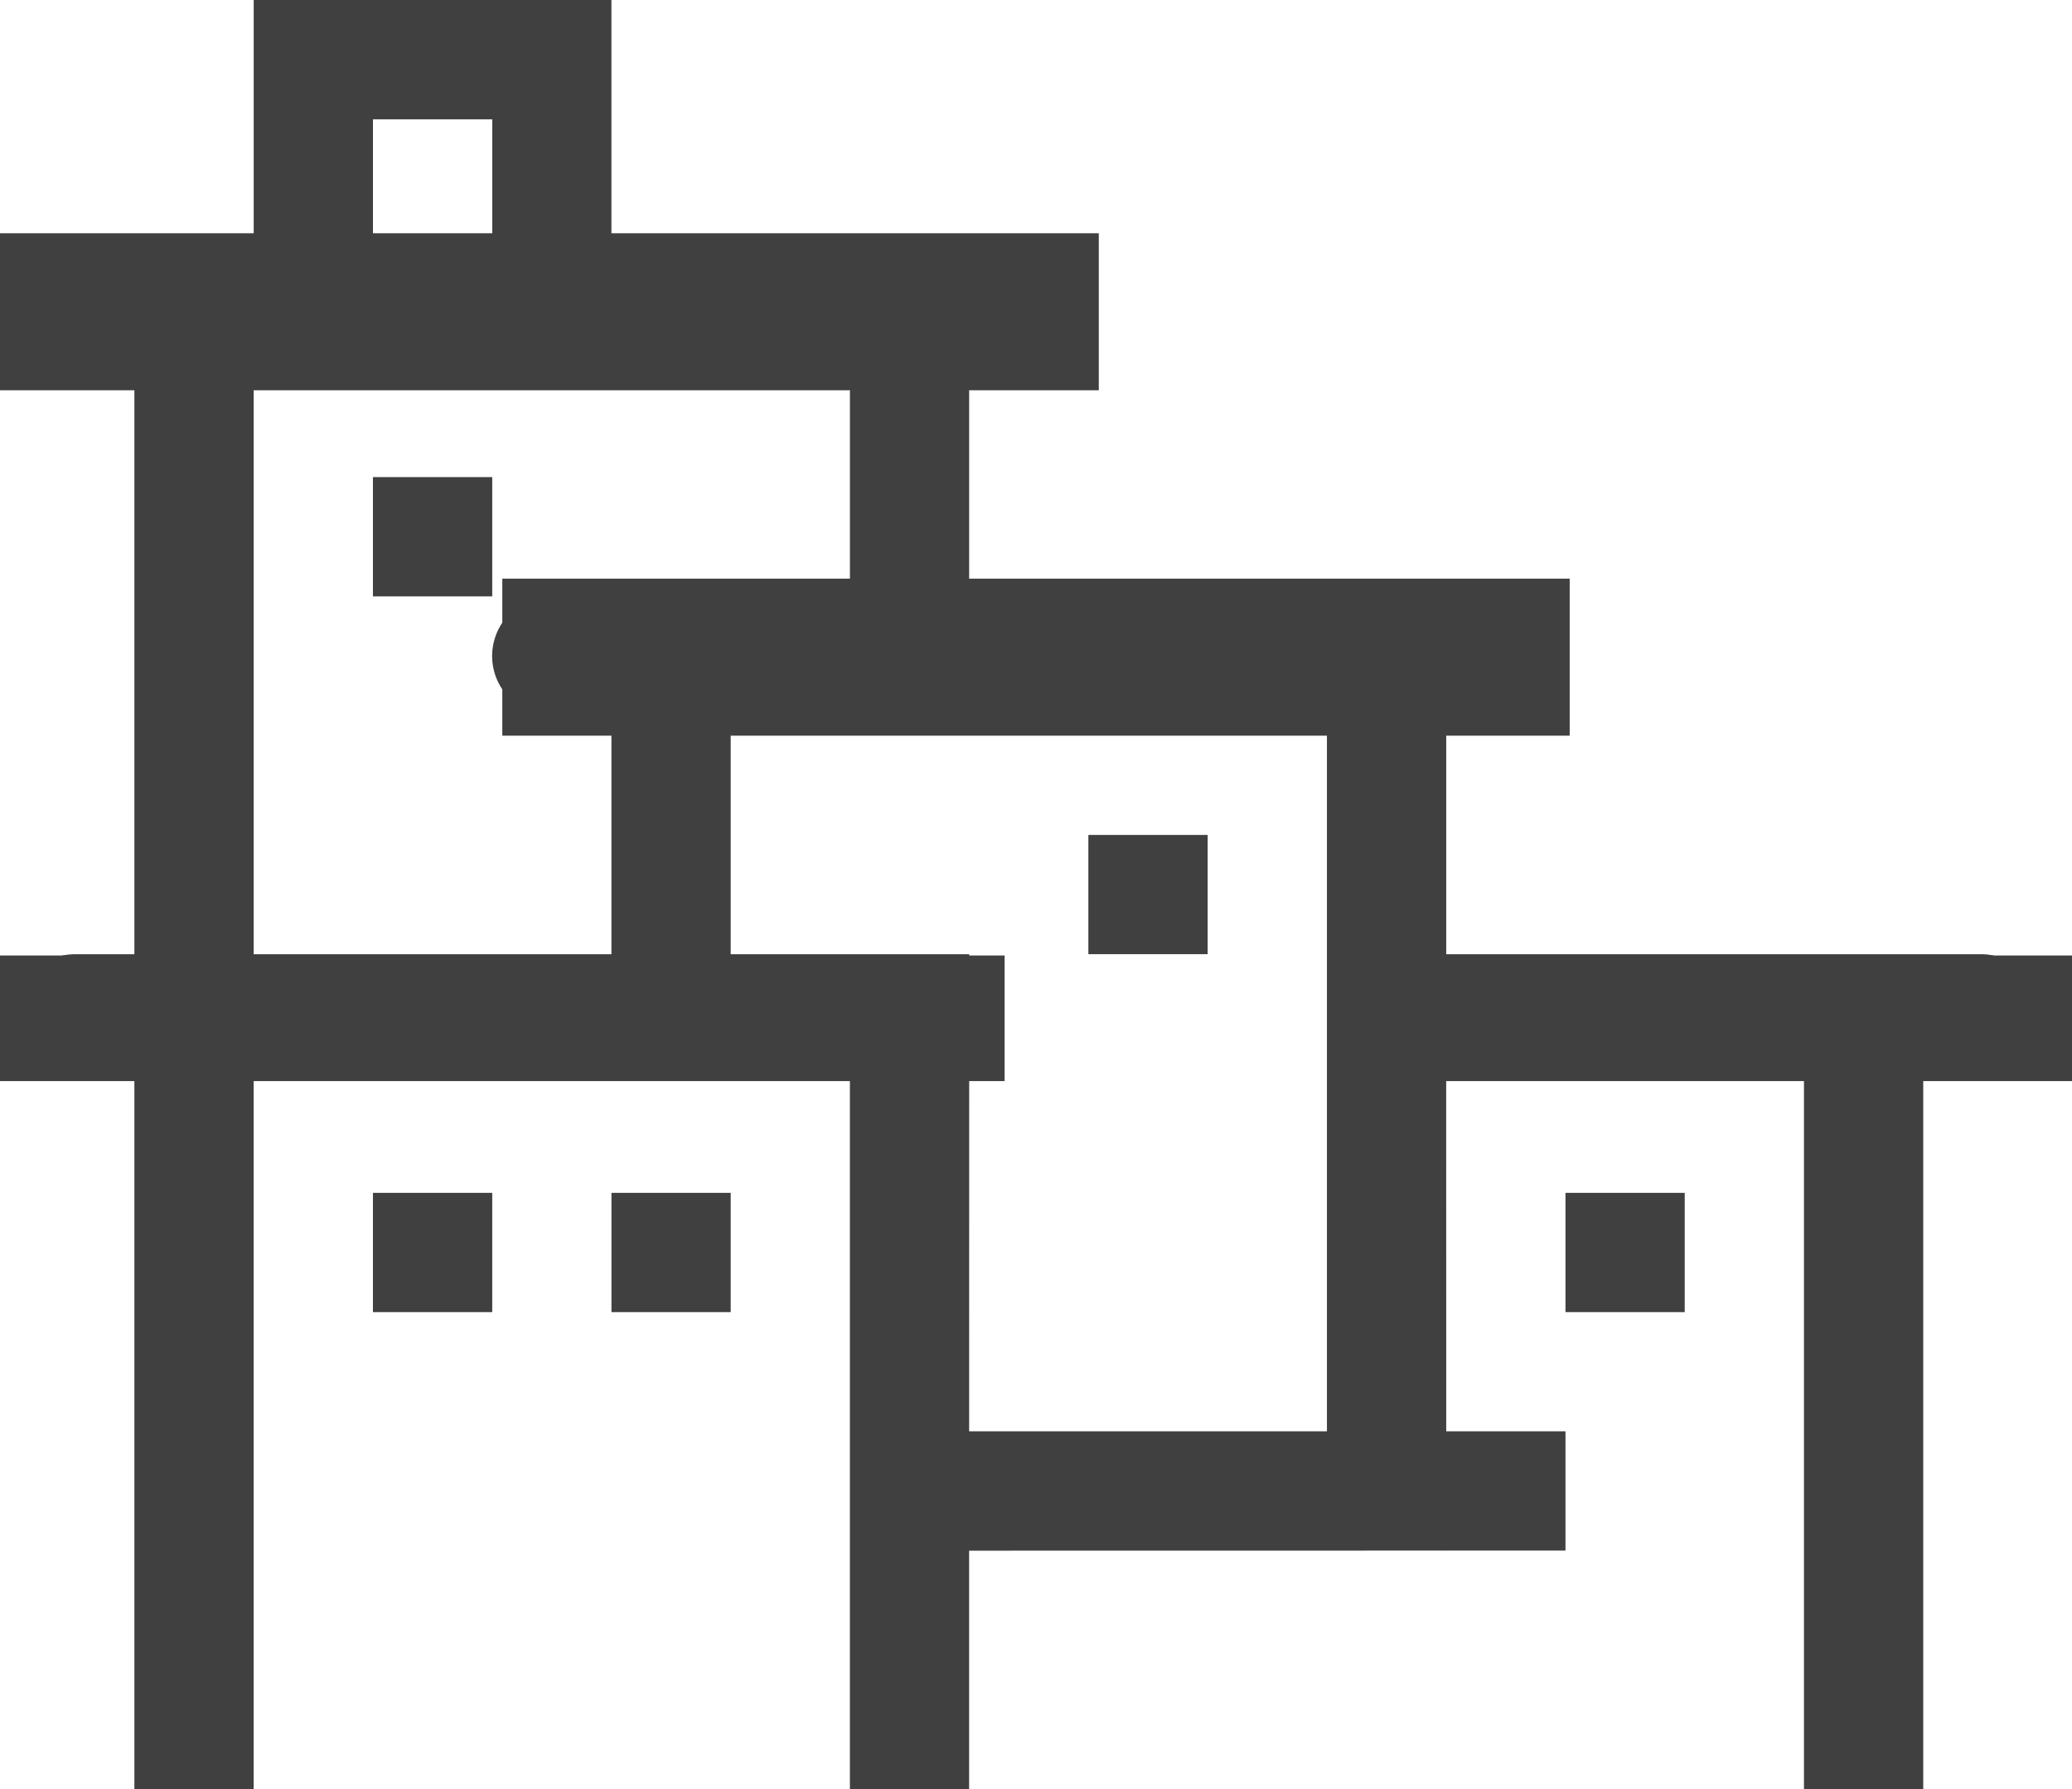
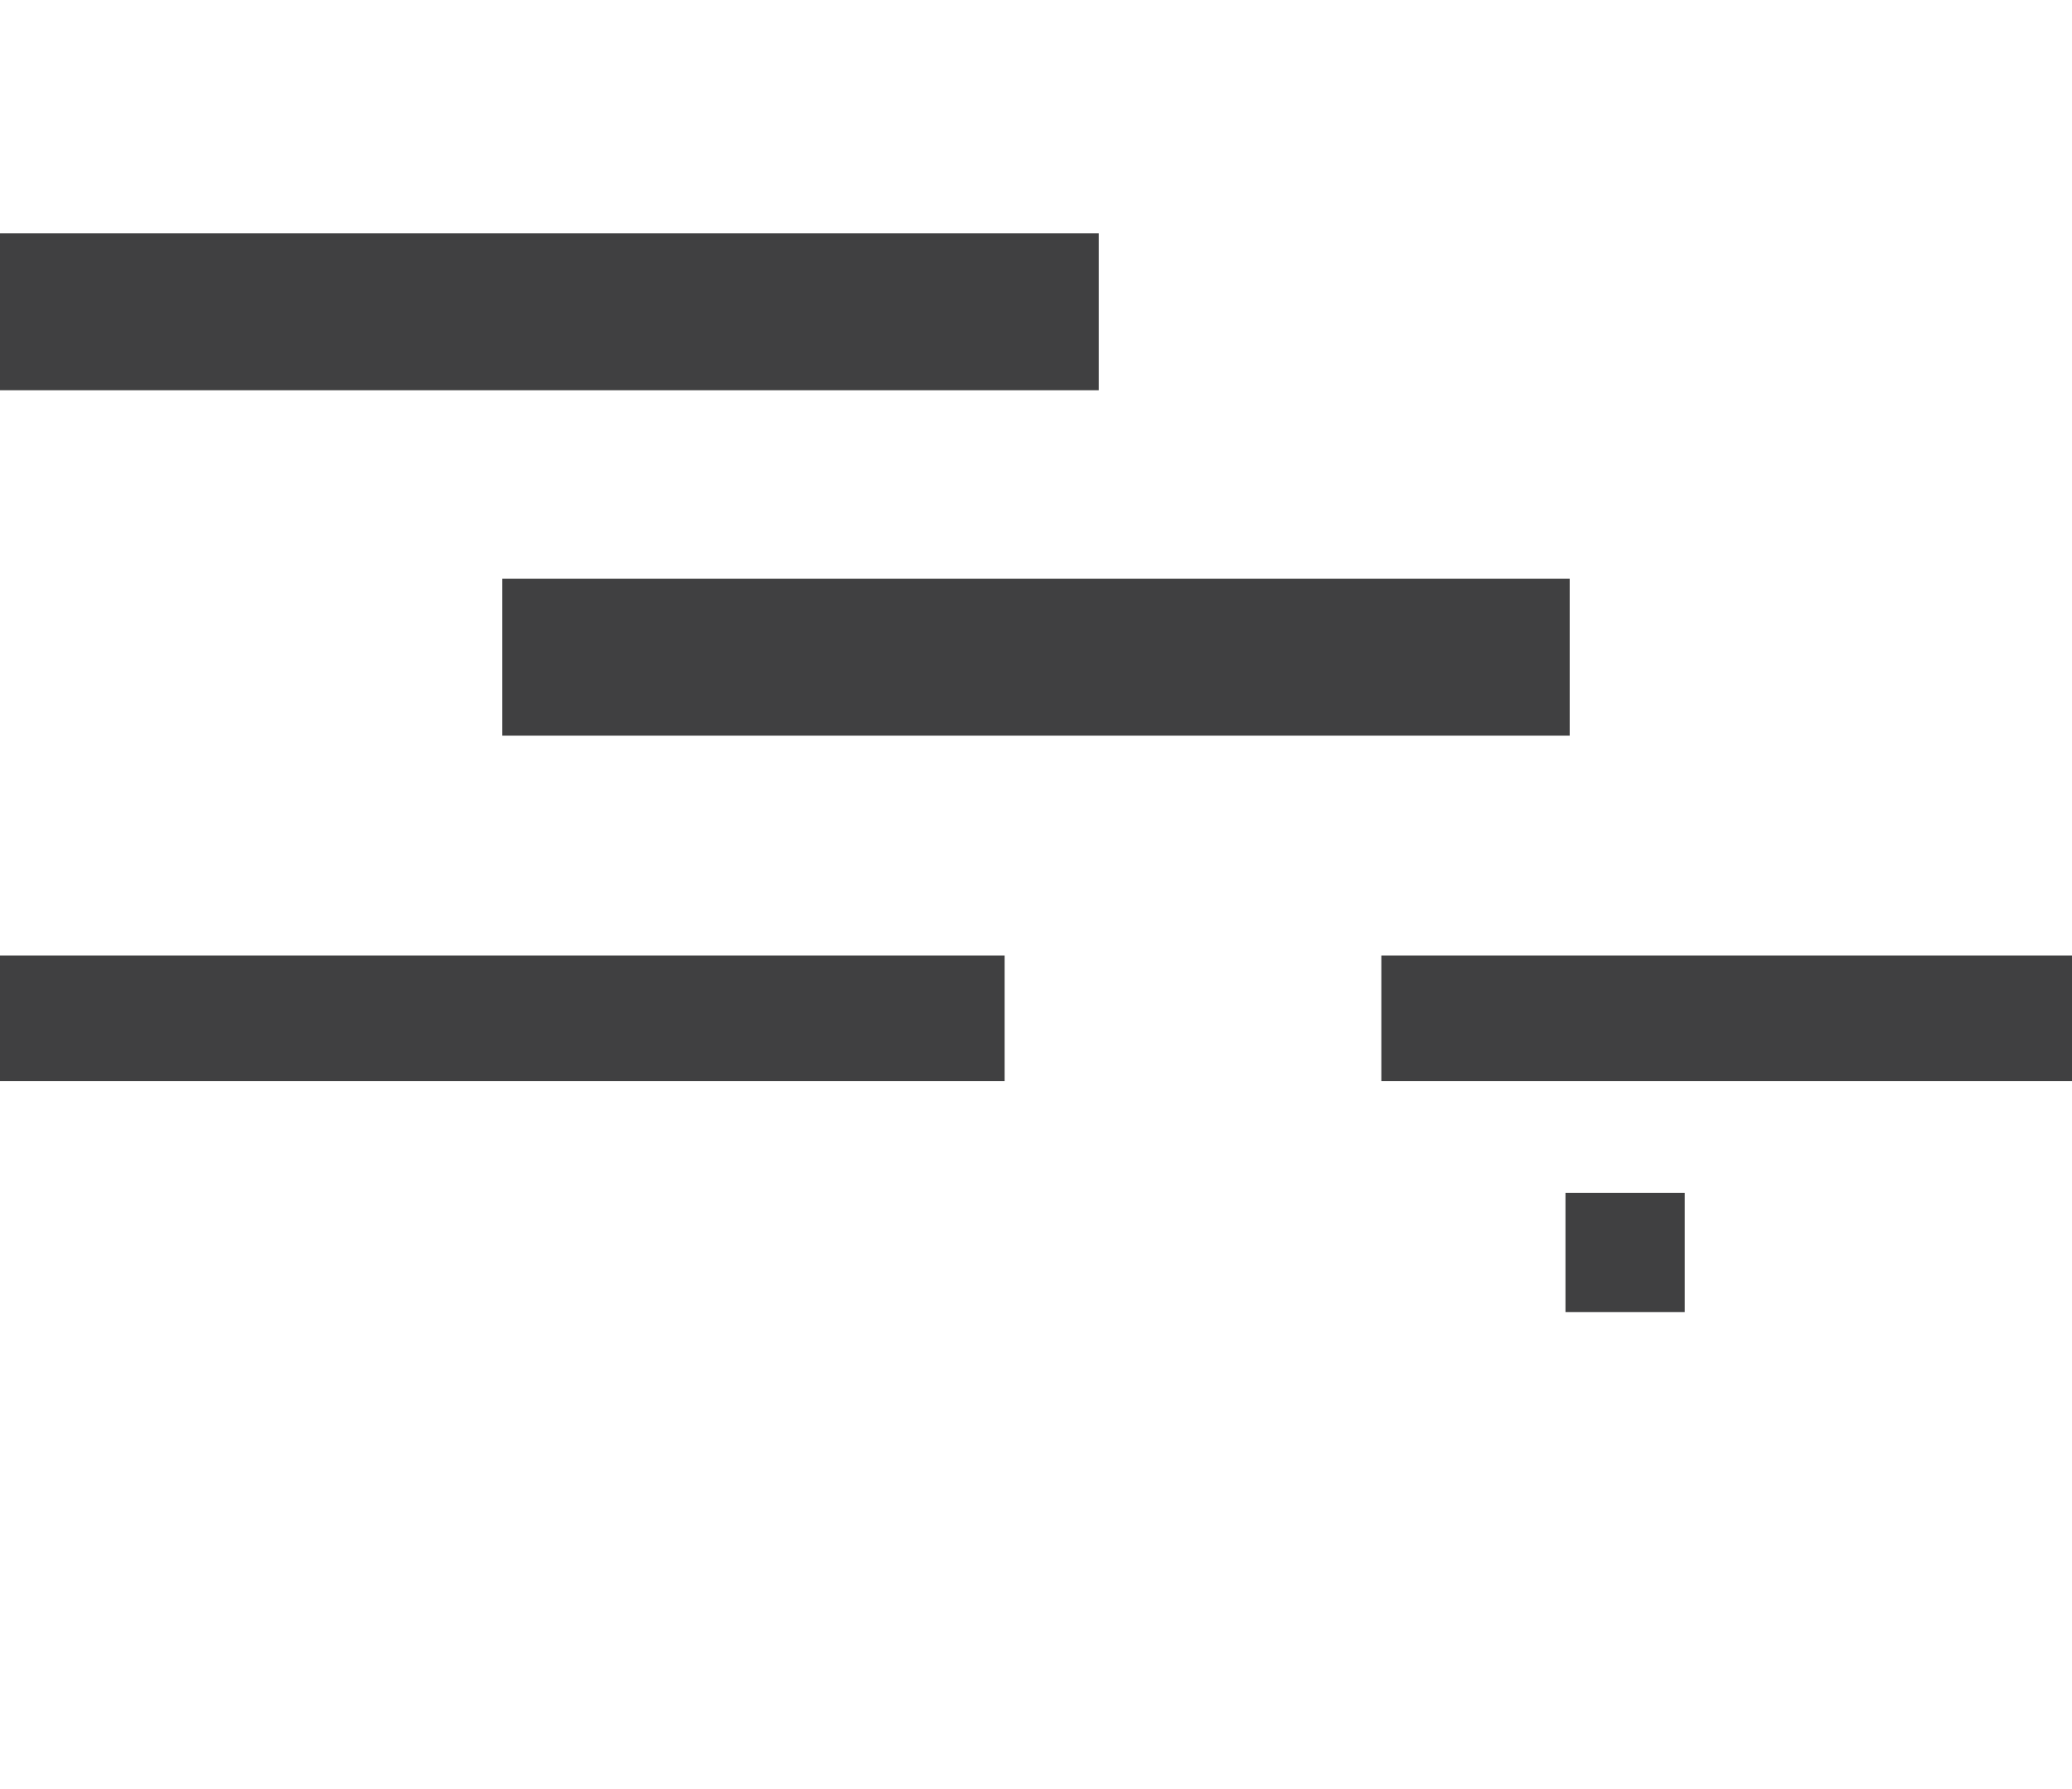
<svg xmlns="http://www.w3.org/2000/svg" width="88" height="75.972" viewBox="0 0 82.5 71.224">
-   <path d="M14.849 18.992h4.75v4.748h-4.75v-4.748zM43.335 33.236h4.75v4.746h-4.75v-4.746zM14.849 47.483h4.75v4.748h-4.75v-4.748zM24.346 47.483h4.748v4.748h-4.748v-4.748z" fill="#404041" />
-   <path d="M38.588 56.976l.002-18.991h-9.496v-9.496h23.74v28.487h.004-14.25zM24.345 23.74H21.97a2.374 2.374 0 1 0 0 4.749h2.375v9.497H10.101V14.242h23.74v9.498h-4.747v-.003h-4.749v.003zM14.85 4.749h4.75v4.748h-4.75V4.75zm64.104 33.237h-21.37V28.49h2.373a2.374 2.374 0 0 0 0-4.749H38.588v-9.498h2.376a2.373 2.373 0 0 0 0-4.746H24.345V0H10.101v9.494l-7.122.002a2.374 2.374 0 1 0 0 4.746H5.35v23.744H2.98a2.373 2.373 0 1 0 0 4.747H5.35v28.49h4.75v-28.49h23.74v28.49h4.747v-9.496l18.995-.003.002.003v-.003h4.748v-4.748h-4.748l-.002-14.244h14.246v28.49h4.749v-28.49h2.375a2.374 2.374 0 0 0 0-4.746" fill="#404041" />
  <path d="M62.332 47.483h4.748v4.748h-4.748v-4.748zM43.75 15.535H0v-6.25h43.75v6.25zM62.5 29.285H20v-6.25h42.5v6.25zM40 43.035H0v-5h40v5zM82.5 43.035H55v-5h27.5v5z" fill="#404041" />
</svg>